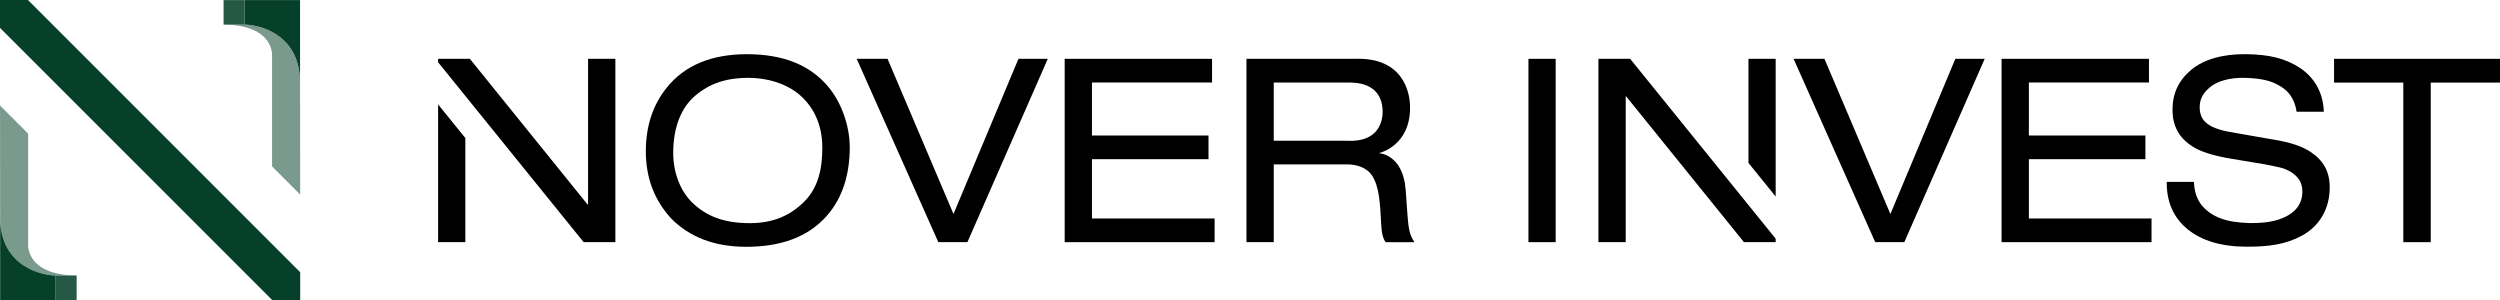
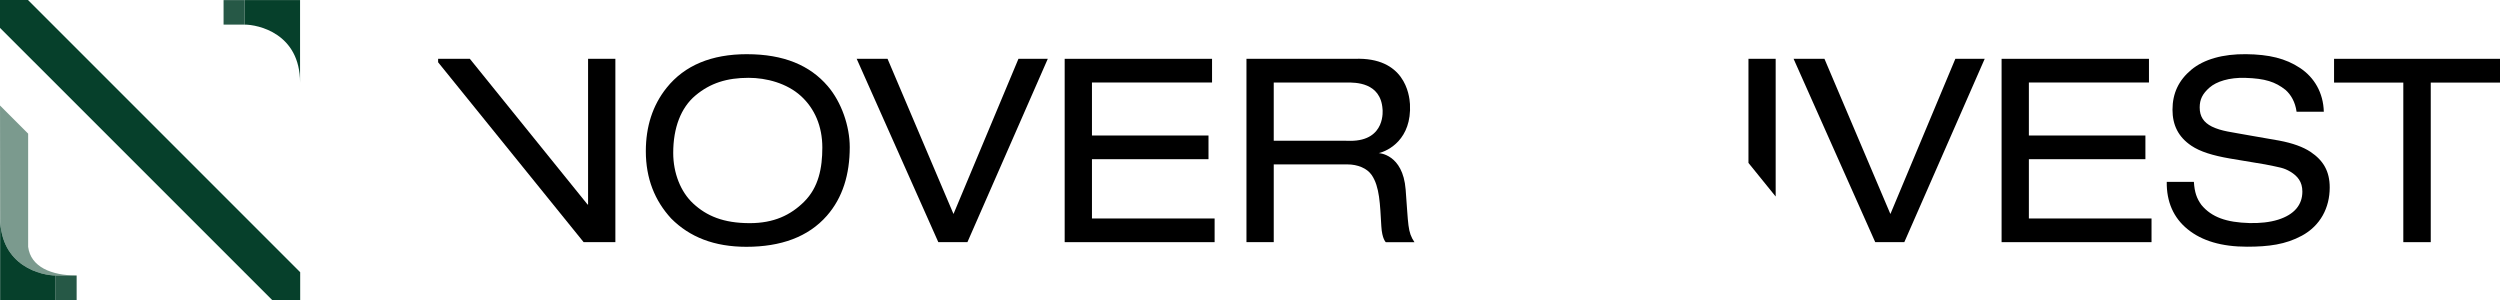
<svg xmlns="http://www.w3.org/2000/svg" id="Ebene_2" data-name="Ebene 2" viewBox="0 0 1365.23 163.83">
  <defs>
    <style>
      .cls-1 {
        opacity: .87;
      }

      .cls-1, .cls-2, .cls-3 {
        fill: #06402b;
      }

      .cls-2 {
        opacity: .53;
      }
    </style>
  </defs>
  <g id="Ebene_1-2" data-name="Ebene 1">
    <g>
      <g>
        <g>
          <rect class="cls-1" x="122.09" y=".05" width="11.47" height="13.39" />
          <path class="cls-3" d="M163.86.05v45.1c0-27.01-23.04-31.71-30.3-31.71V.05h30.3Z" />
-           <path class="cls-2" d="M148.57,90.89V29.09c-1.37-10.95-12.65-15.65-26.48-15.65h11.47c7.26,0,30.3,4.7,30.3,31.71l.07,61.11-15.36-15.37Z" />
        </g>
        <g>
          <rect class="cls-1" x="30.38" y="150.44" width="11.47" height="13.39" />
-           <path class="cls-3" d="M.08,163.83v-45.1c0,27.01,23.04,31.71,30.3,31.71v13.39H.08Z" />
+           <path class="cls-3" d="M.08,163.83v-45.1c0,27.01,23.04,31.71,30.3,31.71v13.39Z" />
          <path class="cls-2" d="M15.37,72.99v61.8c1.37,10.95,12.65,15.65,26.48,15.65h-11.47c-7.26,0-30.3-4.7-30.3-31.71L.01,57.62l15.36,15.37Z" />
        </g>
        <polygon class="cls-3" points="163.93 148.66 163.93 163.83 148.62 163.83 0 15.22 0 0 15.28 0 163.93 148.66" />
      </g>
      <g>
        <path d="M407.89,29.59c-19.29,0-34,6.06-43.85,18.35-7.67,9.58-11.36,21.19-11.36,34.65,0,14.91,4.88,26.98,13.85,36.74,10.06,10.12,23.48,15.45,41.05,15.45,18.82,0,33.77-5.36,43.94-16.93,8.66-9.85,12.52-22.63,12.52-37.49,0-11.41-4.48-24.55-12.05-33.36-9.7-11.29-23.93-17.4-44.1-17.4ZM439.14,110.16c-7.44,7.37-16.6,11.7-29.69,11.7-14.36,0-23.58-3.92-30.94-10.76-6.81-6.34-10.87-16.55-10.87-27.59,0-13.79,4.23-24.72,12.11-31.34,8.16-6.85,17.25-9.67,29.07-9.67,9.62,0,20.88,2.9,28.63,9.99,7.39,6.77,11.62,16.39,11.62,28.1,0,11.08-2,21.7-9.94,29.57Z" />
-         <rect x="834.67" y="32.12" width="14.87" height="100.12" />
        <polygon points="954.82 32.12 954.82 88.97 969.62 107.25 969.68 107.25 969.68 32.12 954.82 32.12" />
-         <polygon points="872.88 32.12 872.88 132.24 887.79 132.24 887.79 52.64 888.04 52.64 952.36 132.24 969.68 132.24 969.68 130.35 890.21 32.12 872.88 32.12" />
-         <polygon points="239.25 57.1 239.25 132.24 254.12 132.24 254.12 75.38 239.31 57.1 239.25 57.1" />
        <polygon points="321.14 111.72 320.89 111.71 256.58 32.12 239.25 32.12 239.25 34.01 318.72 132.24 336.05 132.24 336.05 32.12 321.14 32.12 321.14 111.72" />
        <polygon points="1032.38 116.76 1032.28 116.76 996.32 32.12 979.46 32.12 1024.05 132.24 1039.93 132.24 1083.83 32.12 1067.8 32.12 1032.38 116.76" />
        <path d="M1261.73,82.91c-4.05-2.67-9.68-4.74-17.16-6.15-3.94-.74-11.83-2.01-15.78-2.75-10.44-1.94-15.52-2.29-20.9-4.89-4.5-2.26-6.66-5.53-6.66-10.42,0-4.43,1.55-7.52,5.36-10.87,3.81-3.35,10.82-5.58,19.52-5.31,10.86.34,16.46,2.15,22.05,6.62,2.9,2.6,5.24,6.53,5.98,11.87h14.87c-.27-10.32-5.15-18.68-12.92-23.85-7.95-5.29-17-7.43-29.55-7.57-12.6-.14-23.03,2.77-29.91,8.52-6.87,5.75-10.25,12.85-10.25,21.81,0,8.28,3.09,14.83,10.34,19.69,4.77,3.21,11.58,5.32,20.99,6.95l19.23,3.21c8.1,1.67,10.11,1.78,13.91,4.05,3.75,2.31,6.45,5.37,6.45,10.8,0,7.24-4.38,12.54-13.22,15.34-4.57,1.45-10.16,2-15.72,1.85-12.42-.34-20.61-3.15-26.18-9.88-2.58-3.53-3.77-6.94-4.12-12.6h-14.82c-.16,10.77,3.64,19.61,11.45,25.9,7.79,6.34,18.58,9.5,32.37,9.5,11.82,0,21.06-1.2,29.95-6.01,10.15-5.5,15.22-15.29,15.22-26.33,0-8.87-3.5-14.8-10.49-19.46Z" />
        <polygon points="1107.95 86.93 1171.59 86.93 1171.59 74 1107.95 74 1107.95 45.05 1173.53 45.05 1173.53 32.12 1107.95 32.12 1103.29 32.12 1093.05 32.12 1093.05 132.24 1103.29 132.24 1107.95 132.24 1174.93 132.24 1174.93 119.31 1107.95 119.31 1107.95 86.93" />
        <polygon points="520.74 116.76 520.65 116.76 484.68 32.12 467.83 32.12 512.41 132.24 528.3 132.24 572.19 32.12 556.17 32.12 520.74 116.76" />
        <polygon points="596.31 86.93 659.95 86.93 659.95 74 596.31 74 596.31 45.05 661.89 45.05 661.89 32.12 596.31 32.12 591.65 32.12 581.41 32.12 581.41 132.24 591.65 132.24 596.31 132.24 663.29 132.24 663.29 119.31 596.31 119.31 596.31 86.93" />
        <polygon points="1365.23 32.12 1274.61 32.12 1274.61 45.1 1312.43 45.1 1312.43 132.24 1327.41 132.24 1327.41 45.1 1365.23 45.1 1365.23 32.12" />
        <path d="M752.93,83.61c5.09-1.18,18.07-7.53,17.04-26.77-.31-5.28-2.95-25.77-30.2-24.72h-6.98s-48.63,0-48.63,0h0s-3.48,0-3.48,0v100.12h14.9v-42.46h40.27c5.46,0,10.69,2.04,13.28,5.89,4.27,6.35,4.48,15.6,5.2,27.89.41,6.98,2.44,8.69,2.44,8.69h15.65c-3.82-5.66-3.28-9.29-4.81-28.76-1.52-19.46-14.68-19.87-14.68-19.87ZM737.44,76.9l-4.65-.06h-37.21v-31.78h40.02c4.28,0,18.43-.27,19.4,14.59,0,0,2.06,17.26-17.55,17.26Z" />
      </g>
    </g>
  </g>
</svg>